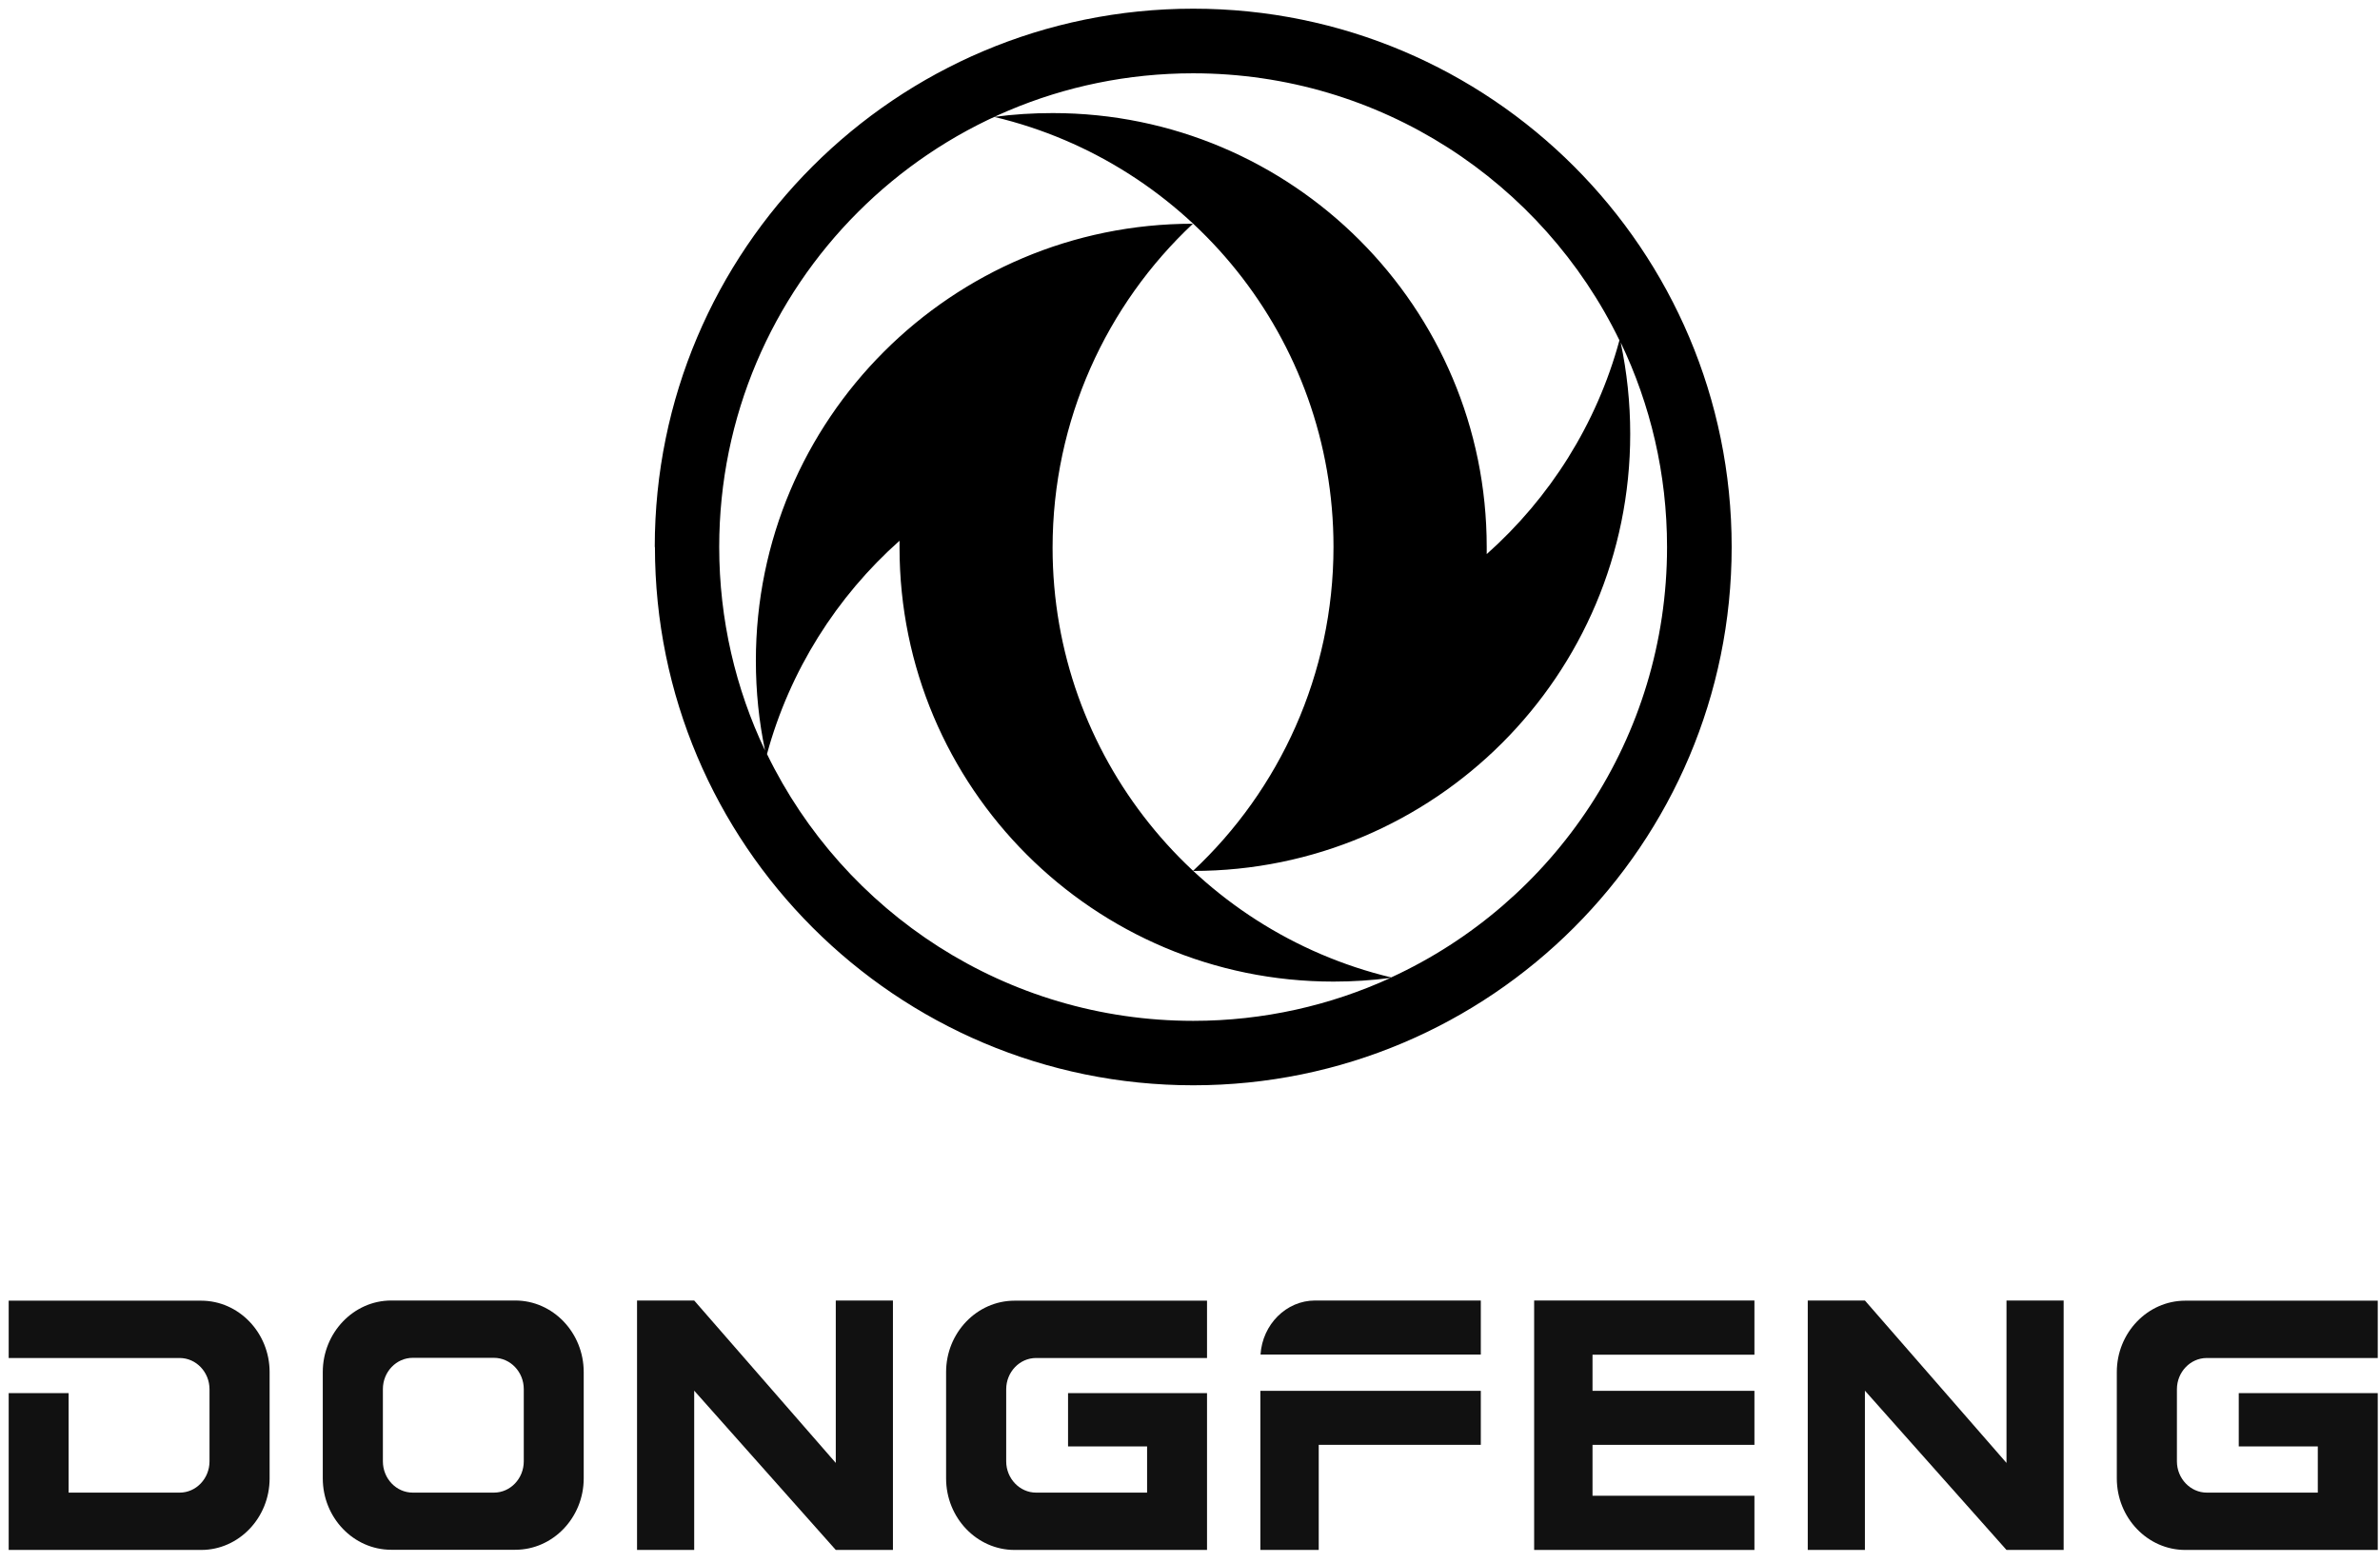
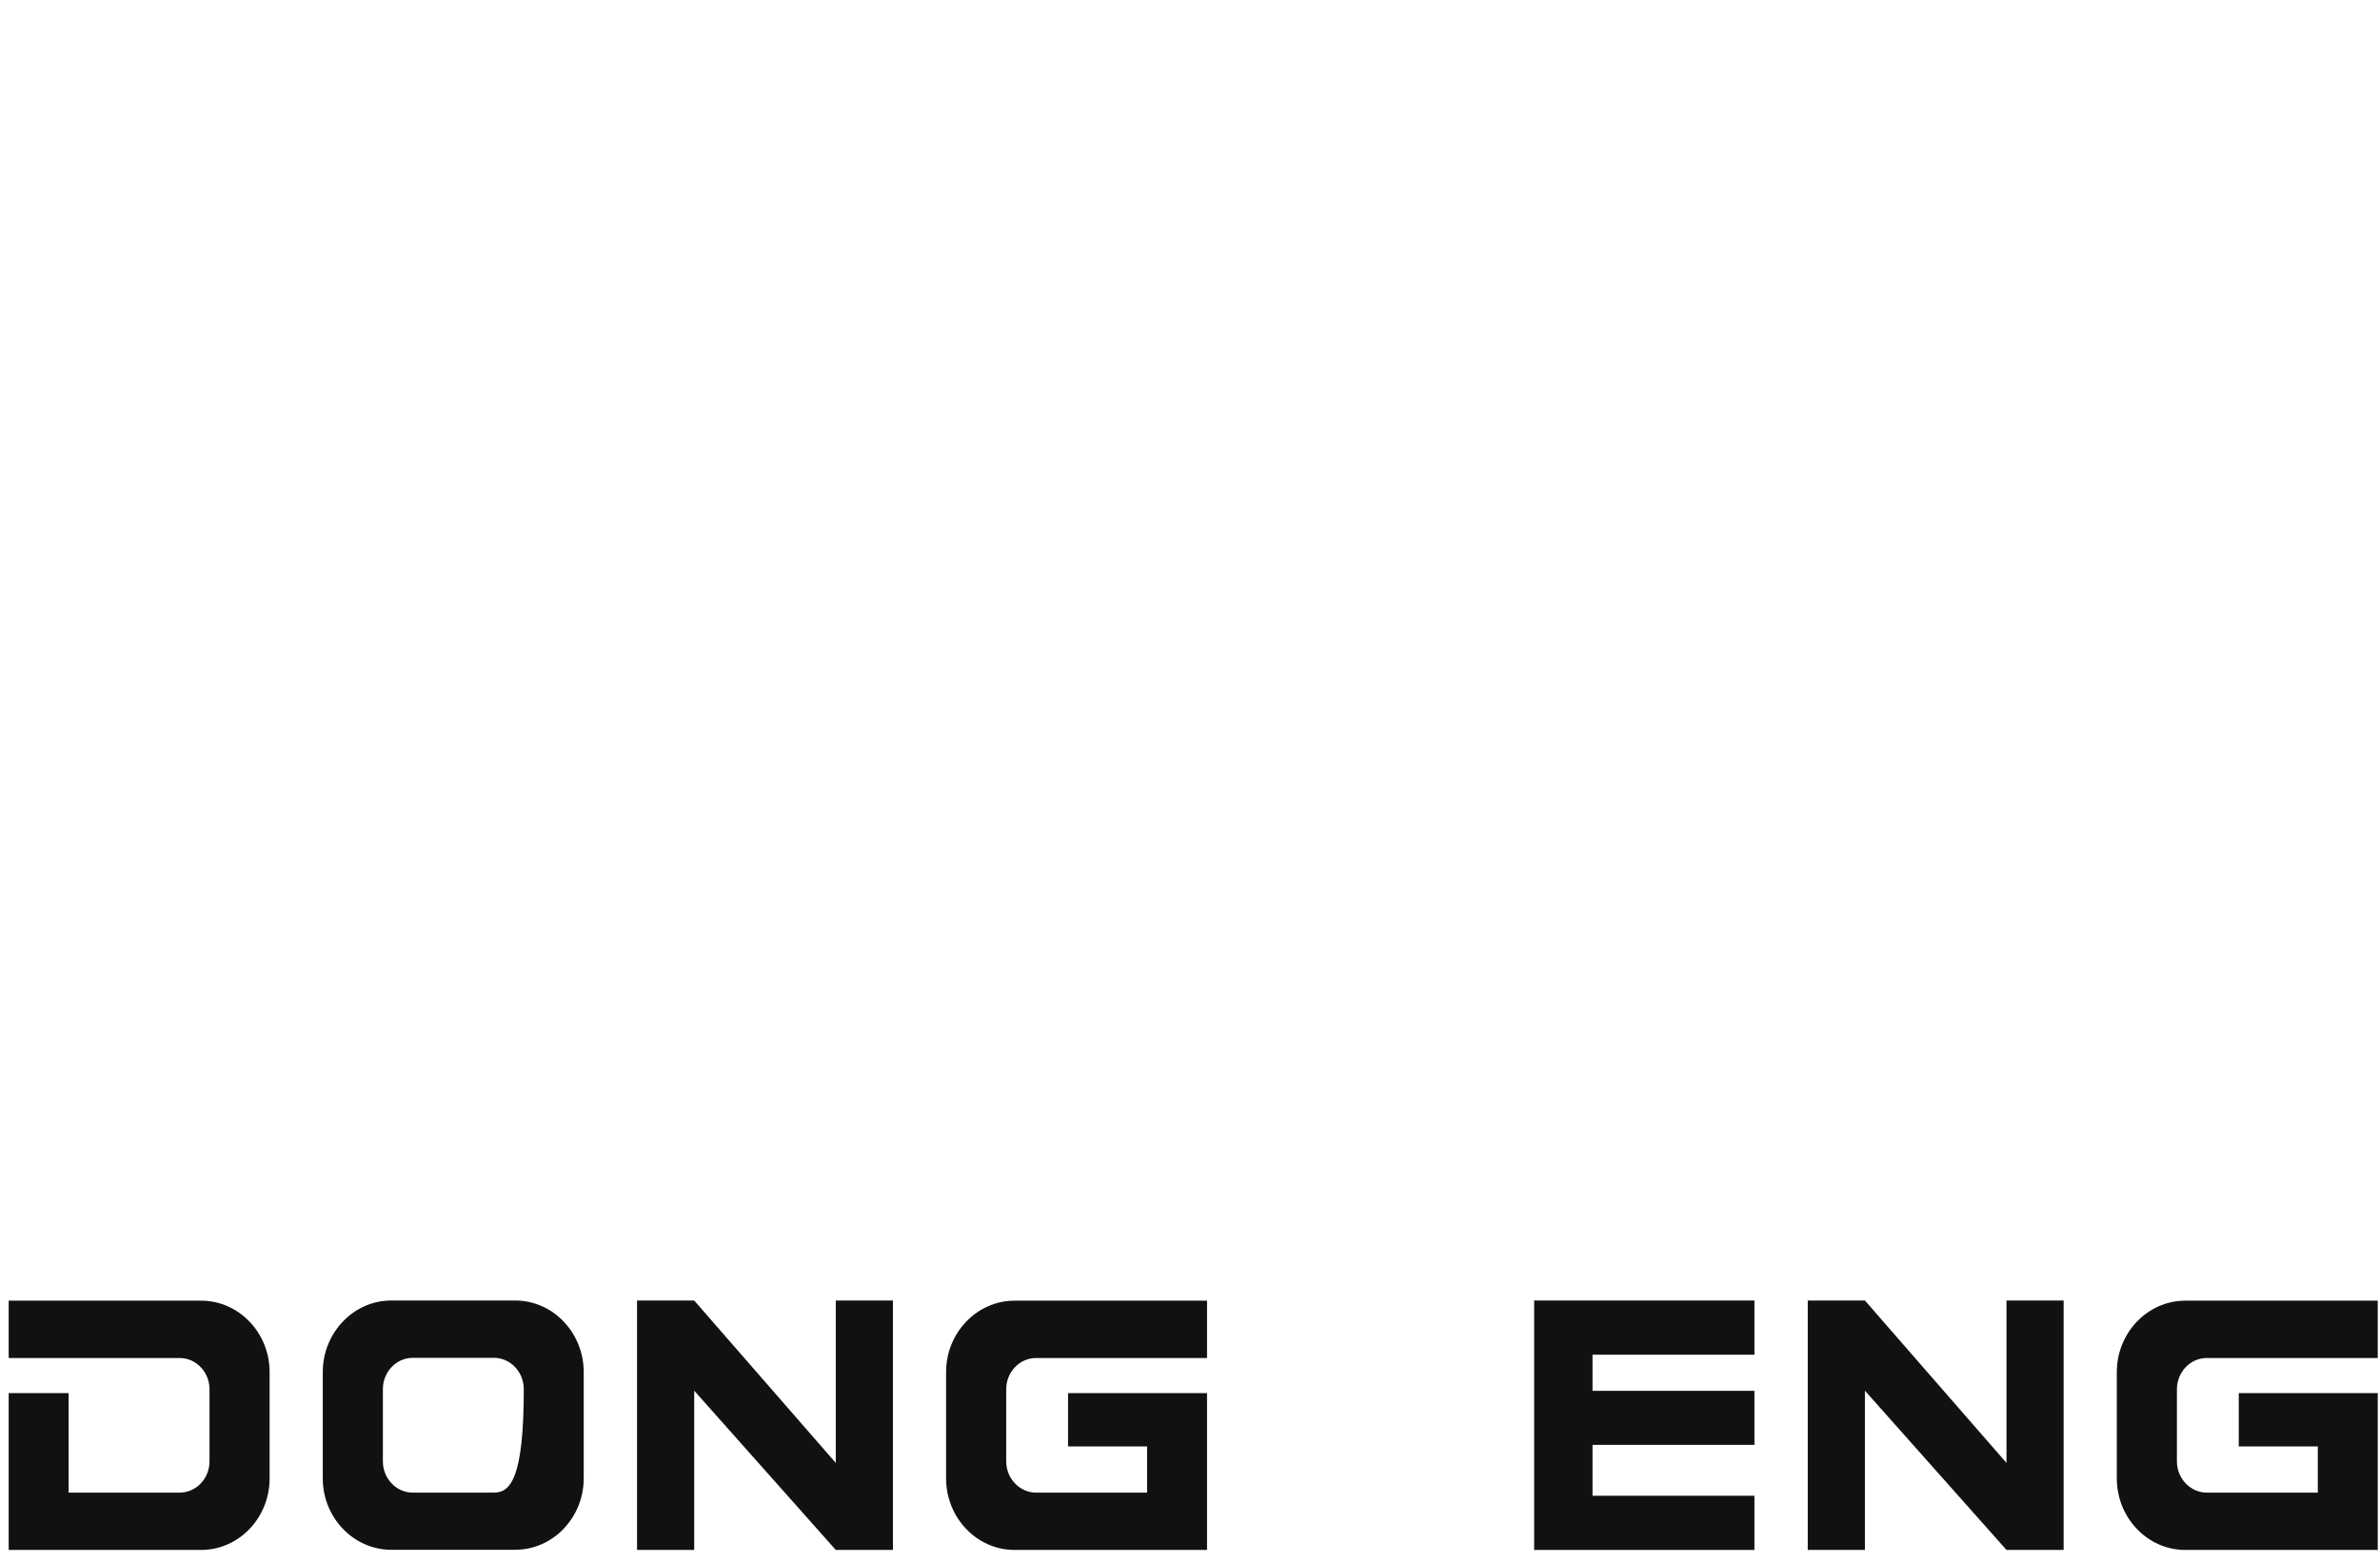
<svg xmlns="http://www.w3.org/2000/svg" viewBox="0 0 137 90" fill="none">
-   <path fill-rule="evenodd" clip-rule="evenodd" d="M37.69 31.49C37.69 14.38 51.57 0.5 68.69 0.5C85.81 0.5 99.68 14.38 99.68 31.49C99.68 48.6 85.8 62.48 68.69 62.48C51.58 62.48 37.7 48.6 37.7 31.49M80.04 56.3C76.59 57.88 72.74 58.77 68.69 58.77C57.9 58.77 48.57 52.51 44.15 43.41C45.46 38.6 48.16 34.35 51.78 31.13C51.78 31.27 51.78 31.4 51.78 31.53C51.78 45.32 62.96 56.51 76.76 56.51C77.87 56.51 78.95 56.44 80.03 56.3M68.68 50.14C82.57 50.14 93.84 38.88 93.84 24.98C93.84 23.18 93.65 21.41 93.29 19.71C95 23.28 95.96 27.27 95.96 31.49C95.96 42.48 89.45 51.96 80.08 56.27C68.9 53.59 60.59 43.53 60.59 31.53C60.59 24.19 63.7 17.53 68.67 12.88C54.78 12.88 43.51 24.14 43.51 38.04C43.51 39.81 43.69 41.55 44.04 43.21C42.35 39.66 41.4 35.68 41.4 31.49C41.4 16.43 53.61 4.22 68.68 4.22C79.47 4.22 88.8 10.49 93.22 19.59C91.91 24.42 89.21 28.67 85.58 31.9C85.58 31.76 85.58 31.63 85.58 31.49C85.58 17.7 74.4 6.51 60.6 6.51C59.45 6.51 58.34 6.58 57.23 6.73C68.44 9.39 76.76 19.46 76.76 31.48C76.76 38.82 73.65 45.48 68.68 50.13" fill="black" />
  <path fill-rule="evenodd" clip-rule="evenodd" d="M128.87 80.2H136.87V89.23H125.79C123.62 89.23 121.85 87.38 121.85 85.11V78.99C121.85 76.73 123.62 74.88 125.79 74.88H136.87V78.18H127.03C126.08 78.18 125.31 78.99 125.31 79.98V84.13C125.31 85.12 126.09 85.93 127.03 85.93H133.42V83.27H128.87V80.2Z" fill="#111111" />
  <path fill-rule="evenodd" clip-rule="evenodd" d="M104.06 74.87H107.17H107.35L115.5 84.22V74.87H118.79V89.23H115.5L107.35 80.06V89.23H104.06V74.87Z" fill="#111111" />
  <path fill-rule="evenodd" clip-rule="evenodd" d="M3.95 80.2H0.5V89.23H11.58C13.75 89.23 15.52 87.38 15.52 85.11V78.99C15.52 76.73 13.75 74.88 11.58 74.88H0.5V78.18H10.34C11.29 78.18 12.06 78.99 12.06 79.98V84.13C12.06 85.12 11.29 85.93 10.34 85.93H3.95V83.27V80.2Z" fill="#111111" />
  <path fill-rule="evenodd" clip-rule="evenodd" d="M91.67 80.07H100.99V83.18H91.67V86.11H100.99V89.23H91.67H88.31V86.11V83.18V80.07V77.99V75.64V74.87H100.99V77.99H91.67V80.07Z" fill="#111111" />
-   <path fill-rule="evenodd" clip-rule="evenodd" d="M72.55 80.07H85.24V83.18H75.91V89.23H72.55V80.07ZM75.7 74.87H85.24V77.98H72.56C72.67 76.25 74.04 74.87 75.7 74.87Z" fill="#111111" />
  <path fill-rule="evenodd" clip-rule="evenodd" d="M61.48 80.2H69.48V89.23H58.4C56.23 89.23 54.46 87.38 54.46 85.11V78.99C54.46 76.73 56.23 74.88 58.4 74.88H69.48V78.18H59.64C58.69 78.18 57.92 78.99 57.92 79.98V84.13C57.92 85.12 58.7 85.93 59.64 85.93H66.03V83.27H61.48V80.2Z" fill="#111111" />
  <path fill-rule="evenodd" clip-rule="evenodd" d="M36.67 74.87H39.77H39.96L48.11 84.22V74.87H51.4V89.23H48.11L39.96 80.06V89.23H36.67V74.87Z" fill="#111111" />
-   <path fill-rule="evenodd" clip-rule="evenodd" d="M23.76 78.17H28.43C29.38 78.17 30.15 78.98 30.15 79.97V84.13C30.15 85.12 29.38 85.93 28.43 85.93H23.76C22.81 85.93 22.04 85.12 22.04 84.13V79.97C22.04 78.98 22.81 78.17 23.76 78.17ZM22.52 74.87H29.66C31.83 74.87 33.6 76.72 33.6 78.99V85.11C33.6 87.37 31.83 89.22 29.66 89.22H22.52C20.35 89.22 18.58 87.37 18.58 85.11V78.99C18.58 76.73 20.35 74.87 22.52 74.87Z" fill="#111111" />
+   <path fill-rule="evenodd" clip-rule="evenodd" d="M23.76 78.17H28.43C29.38 78.17 30.15 78.98 30.15 79.97C30.15 85.12 29.38 85.93 28.43 85.93H23.76C22.81 85.93 22.04 85.12 22.04 84.13V79.97C22.04 78.98 22.81 78.17 23.76 78.17ZM22.52 74.87H29.66C31.83 74.87 33.6 76.72 33.6 78.99V85.11C33.6 87.37 31.83 89.22 29.66 89.22H22.52C20.35 89.22 18.58 87.37 18.58 85.11V78.99C18.58 76.73 20.35 74.87 22.52 74.87Z" fill="#111111" />
</svg>